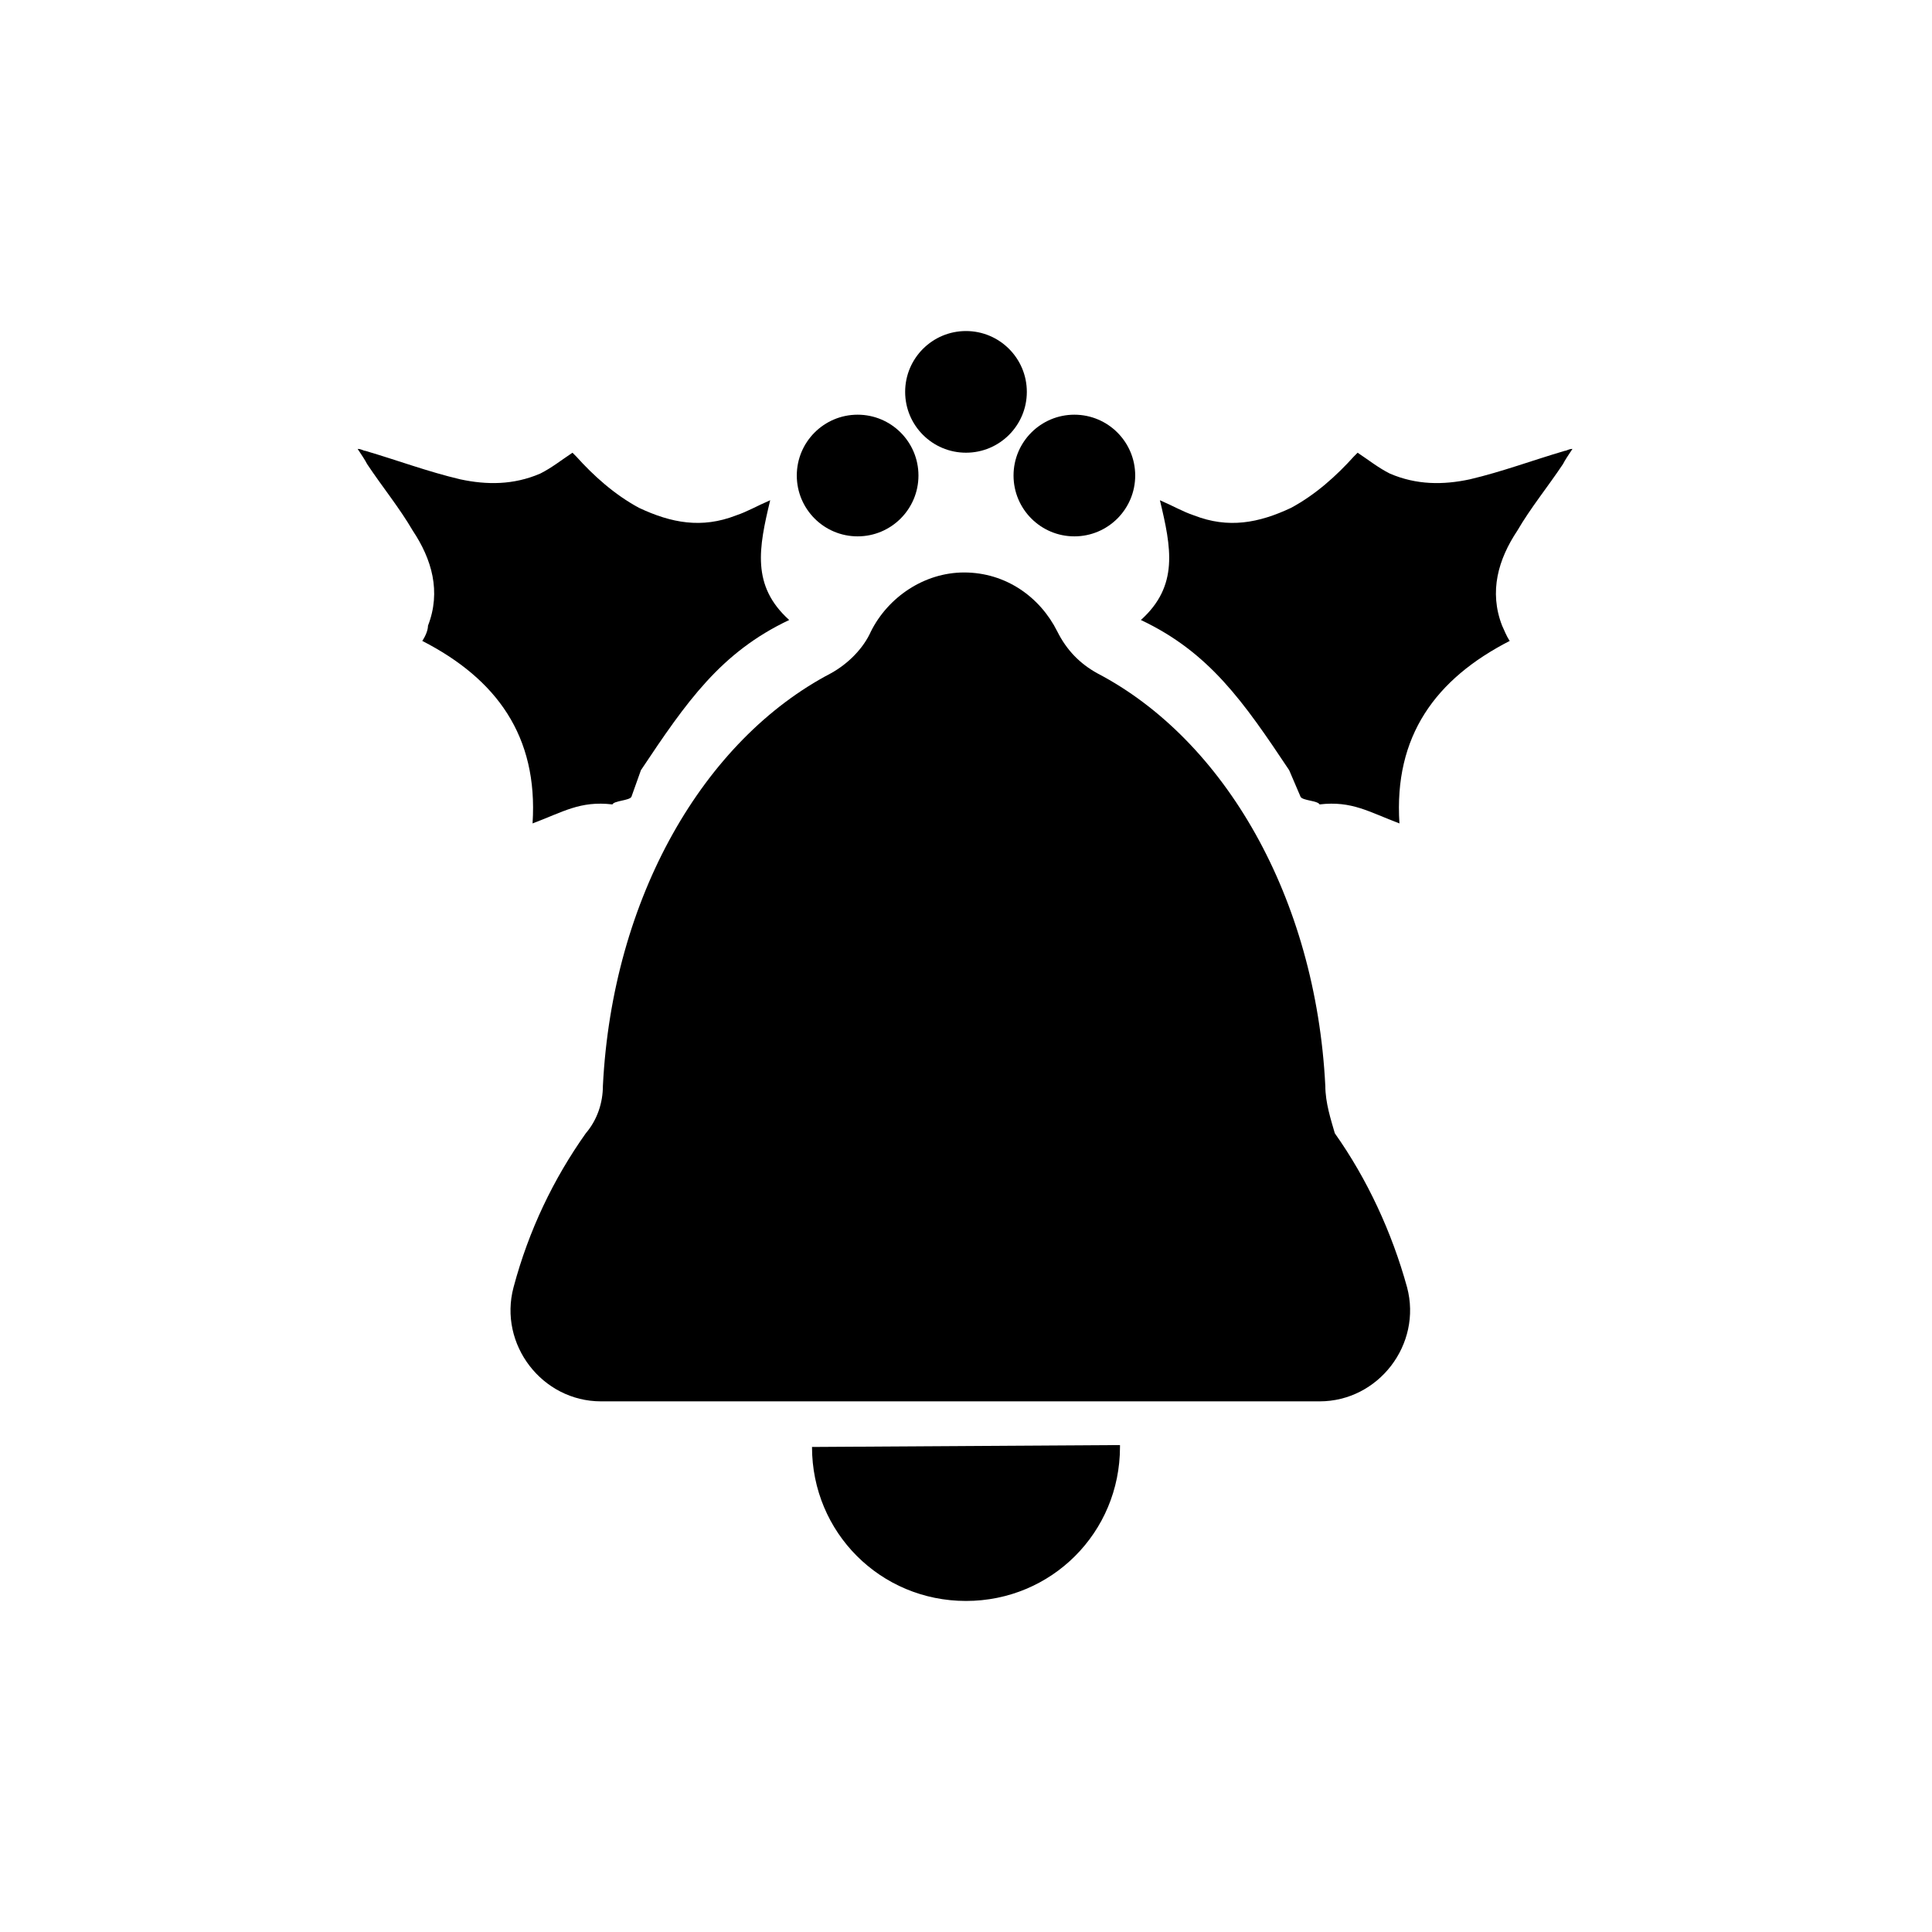
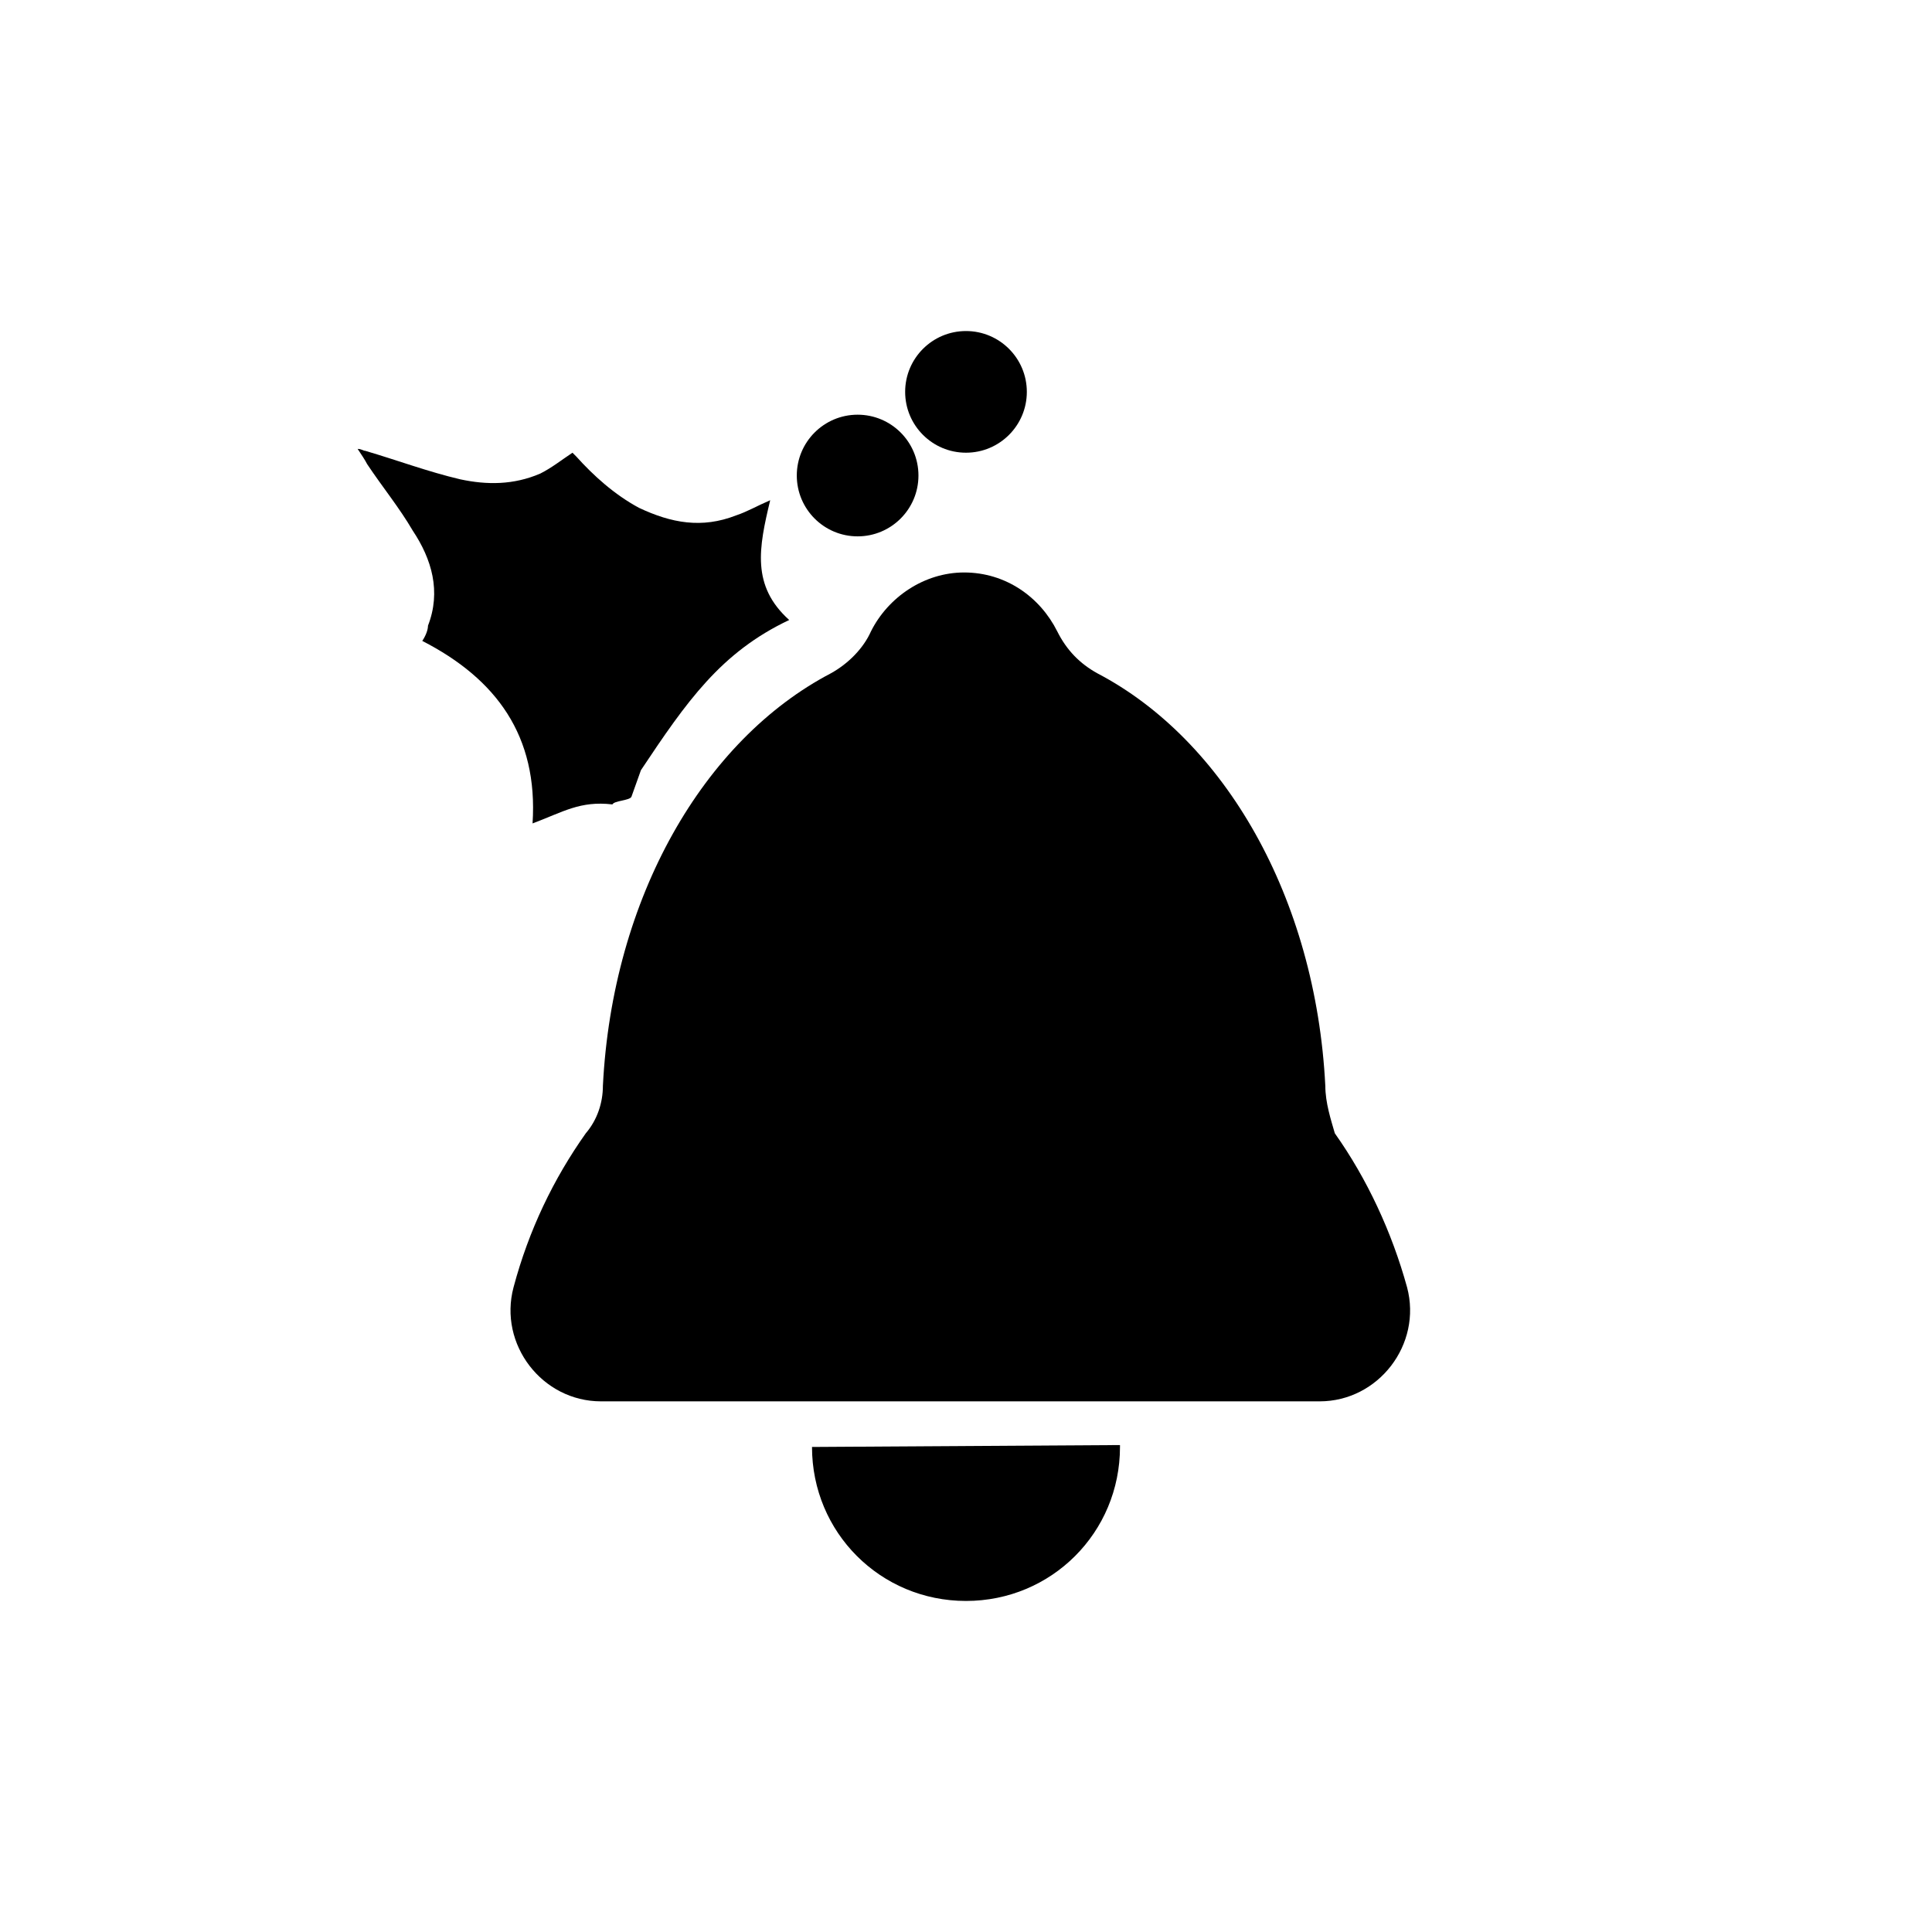
<svg xmlns="http://www.w3.org/2000/svg" fill="#000000" width="800px" height="800px" version="1.1" viewBox="144 144 512 512">
  <g>
    <path d="m359.19 527.46c0 22.672 18.137 40.809 40.809 40.809s40.809-18.137 40.809-40.809v-0.504l-81.617 0.504v0z" />
    <path d="m495.22 431.74c-2.519-49.879-26.703-91.691-60.457-109.33-4.535-2.519-8.062-6.047-10.578-11.082-4.535-9.07-13.602-15.617-24.688-15.617-10.578 0-20.152 6.551-24.688 15.617-2.016 4.535-6.047 8.566-10.578 11.082-33.754 17.633-57.938 59.449-60.457 109.33 0 4.535-1.512 9.07-4.535 12.594-8.566 12.09-15.113 25.695-19.145 40.809s7.559 30.23 23.176 30.23h190.44c15.617 0 27.207-15.113 23.176-30.23-4.031-14.609-10.578-28.719-19.145-40.809-1.008-3.523-2.519-8.059-2.519-12.594z" />
    <path d="m387.4 270.02c0 8.902-7.219 16.121-16.121 16.121s-16.121-7.219-16.121-16.121 7.219-16.121 16.121-16.121 16.121 7.219 16.121 16.121" />
    <path d="m416.12 247.85c0 8.902-7.219 16.121-16.121 16.121-8.906 0-16.125-7.219-16.125-16.121s7.219-16.121 16.125-16.121c8.902 0 16.121 7.219 16.121 16.121" />
-     <path d="m444.84 270.02c0 8.902-7.215 16.121-16.121 16.121-8.902 0-16.121-7.219-16.121-16.121s7.219-16.121 16.121-16.121c8.906 0 16.121 7.219 16.121 16.121" />
    <path d="m255.91 313.85c19.648 10.078 30.73 25.191 29.223 48.367 8.062-3.023 12.594-6.047 21.16-5.039 0.504-1.008 4.535-1.008 5.039-2.016l2.519-7.055c12.09-18.137 21.16-31.234 39.297-39.801-10.078-9.07-8.062-19.145-5.039-31.738-3.527 1.512-6.047 3.023-9.07 4.031-9.07 3.527-17.129 2.016-25.695-2.016-6.551-3.527-12.09-8.566-16.625-13.602-0.504-0.504-1.008-1.008-1.008-1.008-3.023 2.016-5.543 4.031-8.566 5.543-7.055 3.023-14.105 3.023-21.16 1.512-8.566-2.016-16.625-5.039-25.191-7.559-0.504 0-1.008-0.504-2.016-0.504 1.008 1.512 2.016 3.023 2.519 4.031 4.031 6.047 8.566 11.586 12.09 17.633 5.039 7.559 7.559 16.121 4.031 25.191 0.004 1.004-0.5 2.516-1.508 4.027z" />
-     <path d="m544.09 313.85c-19.648 10.078-30.73 25.191-29.223 48.367-8.062-3.023-12.594-6.047-21.16-5.039-0.504-1.008-4.535-1.008-5.039-2.016l-3.023-7.055c-12.09-18.137-21.16-31.234-39.297-39.801 10.078-9.07 8.062-19.145 5.039-31.738 3.527 1.512 6.047 3.023 9.07 4.031 9.07 3.527 17.129 2.016 25.695-2.016 6.551-3.527 12.09-8.566 16.625-13.602 0.504-0.504 1.008-1.008 1.008-1.008 3.023 2.016 5.543 4.031 8.566 5.543 7.055 3.023 14.105 3.023 21.16 1.512 8.566-2.016 16.625-5.039 25.191-7.559 0.504 0 1.008-0.504 2.016-0.504-1.008 1.512-2.016 3.023-2.519 4.031-4.031 6.047-8.566 11.586-12.09 17.633-5.039 7.559-7.559 16.121-4.031 25.191 0.5 1.004 1.004 2.516 2.012 4.027z" />
  </g>
</svg>